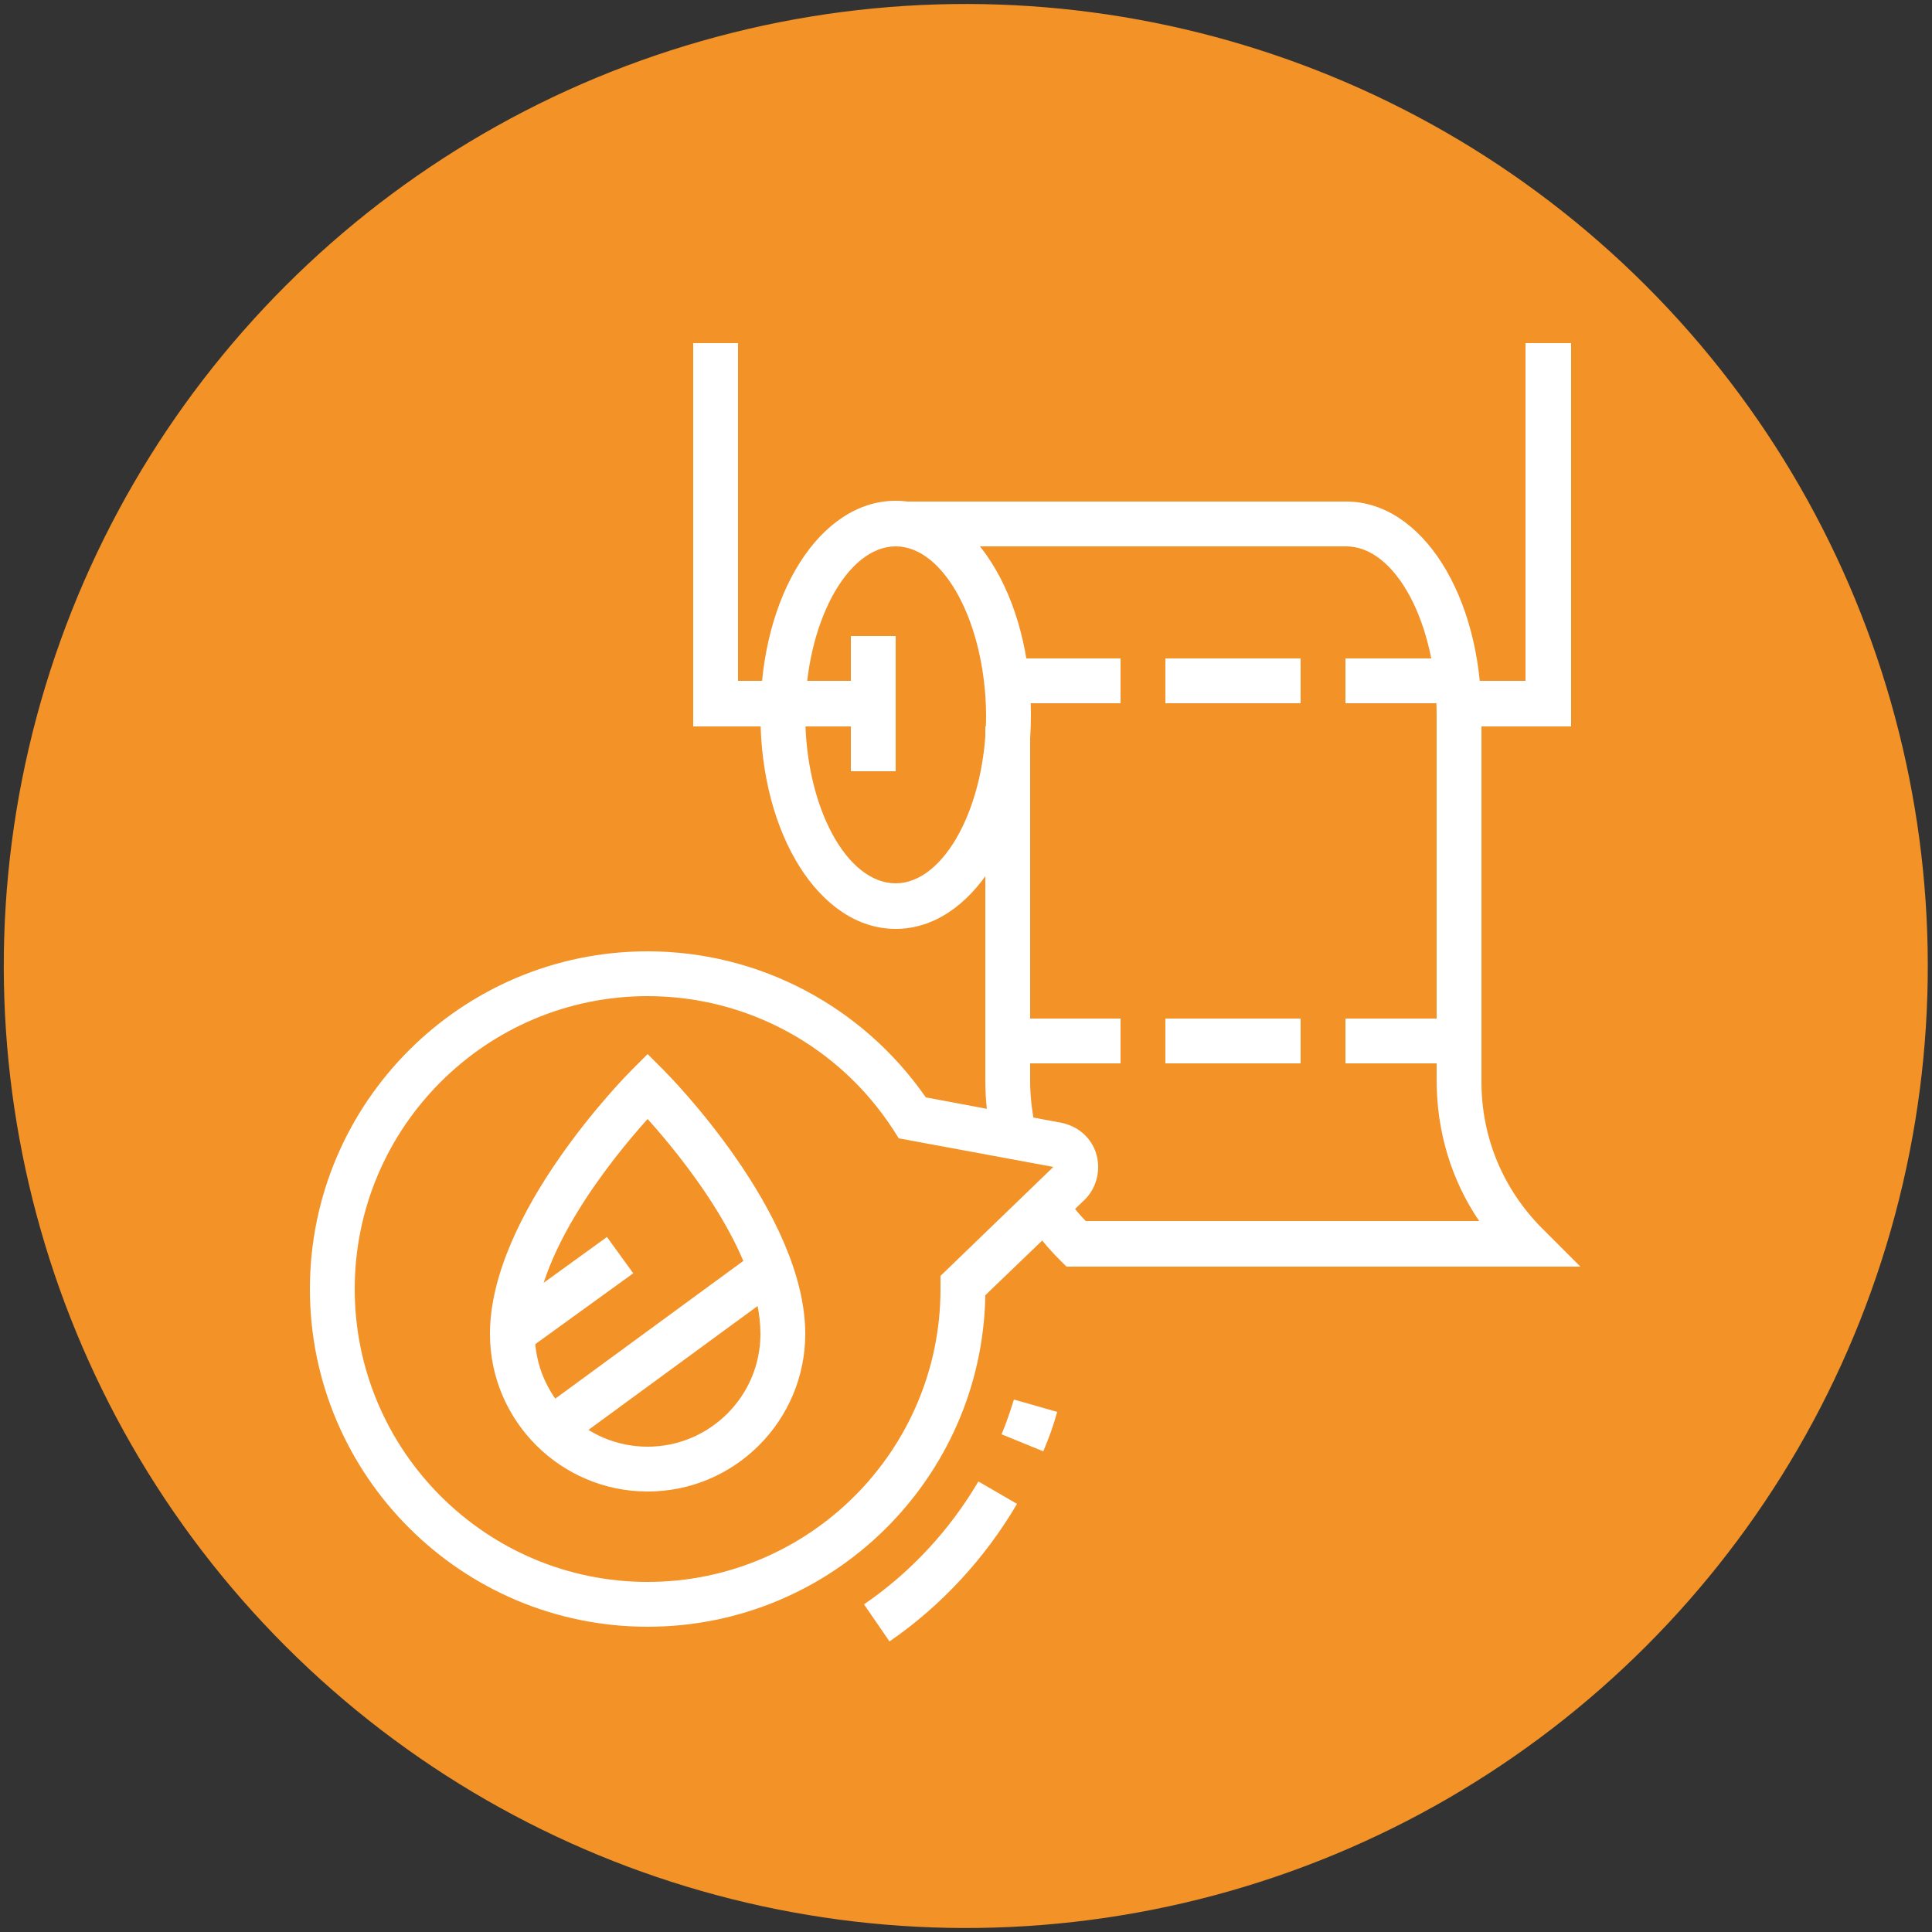
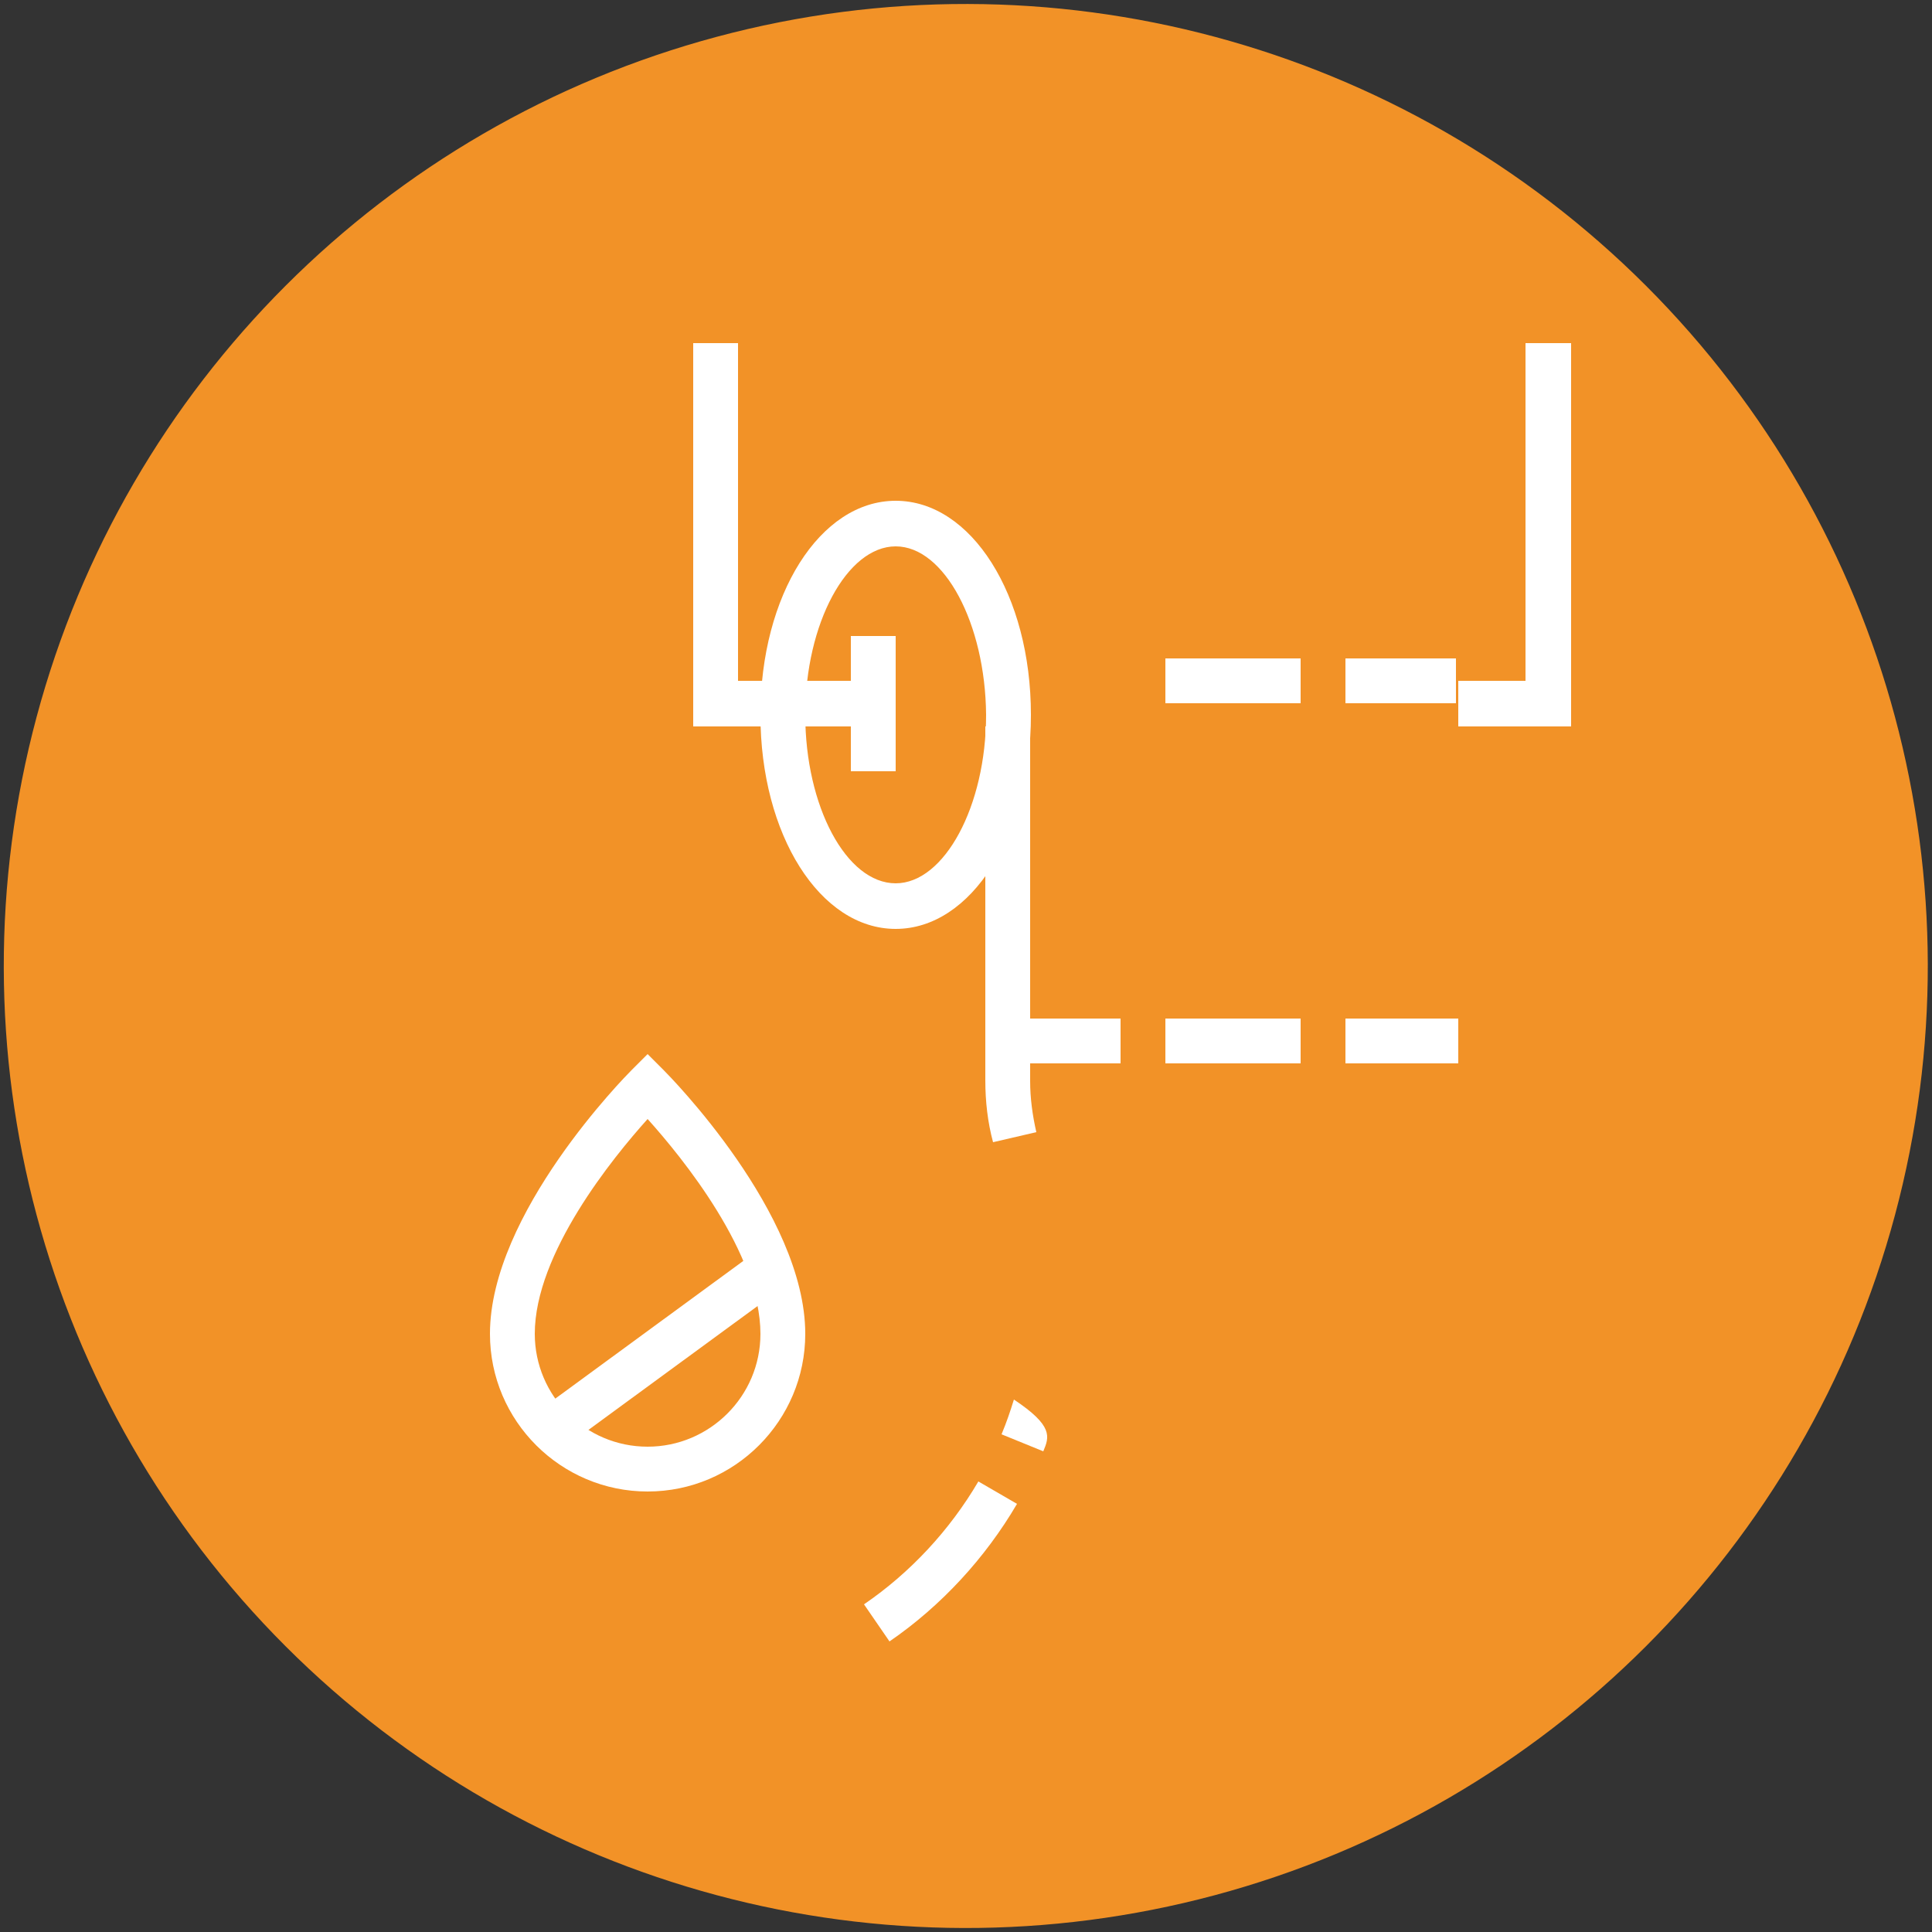
<svg xmlns="http://www.w3.org/2000/svg" version="1.1" id="Layer_1" x="0px" y="0px" viewBox="0 0 250 250" style="enable-background:new 0 0 250 250;" xml:space="preserve">
  <rect x="0" y="0" width="250" height="250" fill="#333333" stroke="none" />
  <style type="text/css">
	.st0{fill:#F29227;}
	.st1{fill:#FFFFFF;}
</style>
  <g>
    <ellipse transform="matrix(0.707 -0.707 0.707 0.707 -51.777 125)" class="st0" cx="125" cy="125" rx="124.5" ry="124.5" />
    <g>
      <path class="st1" d="M115.9,120.2c-9.8,0-17.5-12.2-17.5-27.7c0-15.5,7.7-27.7,17.5-27.7c9.8,0,17.5,12.2,17.5,27.7    C133.4,108,125.7,120.2,115.9,120.2z M115.9,70.7c-6.3,0-11.7,10-11.7,21.8c0,11.8,5.3,21.8,11.7,21.8c6.3,0,11.7-10,11.7-21.8    C127.5,80.7,122.2,70.7,115.9,70.7z" />
-       <path class="st1" d="M204.5,163.9H138l-0.9-0.9c-1.6-1.6-3.1-3.4-4.3-5.4l4.9-3.2c0.8,1.3,1.7,2.5,2.8,3.6h50.9    c-3.6-5.3-5.5-11.6-5.5-18.2V92.5c0-11.8-5.3-21.8-11.7-21.8h-58.3v-5.8h58.3c9.8,0,17.5,12.2,17.5,27.7v47.4    c0,7.2,2.8,13.9,7.9,19L204.5,163.9z" />
      <path class="st1" d="M128.5,147.8c-0.7-2.6-1-5.3-1-8V94h5.8v45.9c0,2.2,0.3,4.4,0.8,6.6L128.5,147.8z" />
      <polygon class="st1" points="113,94 89.7,94 89.7,44.4 95.5,44.4 95.5,88.1 113,88.1   " />
      <polygon class="st1" points="203.3,94 188.7,94 188.7,88.1 197.4,88.1 197.4,44.4 203.3,44.4   " />
      <rect x="110.1" y="82.3" class="st1" width="5.8" height="17.5" />
      <rect x="174.1" y="85.2" class="st1" width="14.3" height="5.8" />
      <rect x="150.8" y="85.2" class="st1" width="17.5" height="5.8" />
-       <rect x="130.2" y="85.2" class="st1" width="14.8" height="5.8" />
      <rect x="174.1" y="131.8" class="st1" width="14.6" height="5.8" />
      <rect x="150.8" y="131.8" class="st1" width="17.5" height="5.8" />
      <rect x="130.4" y="131.8" class="st1" width="14.6" height="5.8" />
      <path class="st1" d="M83.8,193c-11.2,0-20.4-9.1-20.4-20.4c0-15.6,17.6-33.4,18.3-34.1l2.1-2.1l2.1,2.1    c0.7,0.7,18.3,18.5,18.3,34.1C104.2,183.8,95.1,193,83.8,193z M83.8,144.8c-4.5,5-14.6,17.4-14.6,27.8c0,8,6.5,14.6,14.6,14.6    c8,0,14.6-6.5,14.6-14.6C98.4,162.2,88.3,149.8,83.8,144.8z" />
-       <rect x="64.7" y="164.6" transform="matrix(0.81 -0.586 0.586 0.81 -84.253 74.732)" class="st1" width="17.2" height="5.8" />
      <rect x="68" y="171.6" transform="matrix(0.807 -0.591 0.591 0.807 -86.571 84.249)" class="st1" width="35.1" height="5.8" />
      <path class="st1" d="M115.1,212.4l-3.3-4.8c6-4.1,11.1-9.6,14.8-15.9l5,2.9C127.5,201.6,121.8,207.8,115.1,212.4z" />
-       <path class="st1" d="M135,187.8l-5.4-2.2c0.7-1.7,1.1-2.9,1.6-4.5l5.6,1.6C136.3,184.5,135.8,185.9,135,187.8z" />
-       <path class="st1" d="M83.8,210.5c-24.1,0-43.7-19.6-43.7-43.7c0-24.1,19.6-43.7,43.7-43.7c14.4,0,27.8,7.1,36,18.9l17.6,3.3    c2.8,0.6,4.7,2.9,4.7,5.7c0,1.6-0.6,3.1-1.7,4.2l-12.9,12.4C127.1,191.3,107.7,210.5,83.8,210.5z M83.8,128.9    c-20.9,0-37.9,17-37.9,37.9c0,20.9,17,37.9,37.9,37.9s37.9-17,37.9-37.9l0-1.7l14.6-14.1l-20-3.7l-0.7-1.1    C108.6,135.4,96.7,128.9,83.8,128.9z M136.3,150.9C136.3,151,136.3,151,136.3,150.9L136.3,150.9L136.3,150.9z" />
+       <path class="st1" d="M135,187.8l-5.4-2.2c0.7-1.7,1.1-2.9,1.6-4.5C136.3,184.5,135.8,185.9,135,187.8z" />
    </g>
  </g>
</svg>